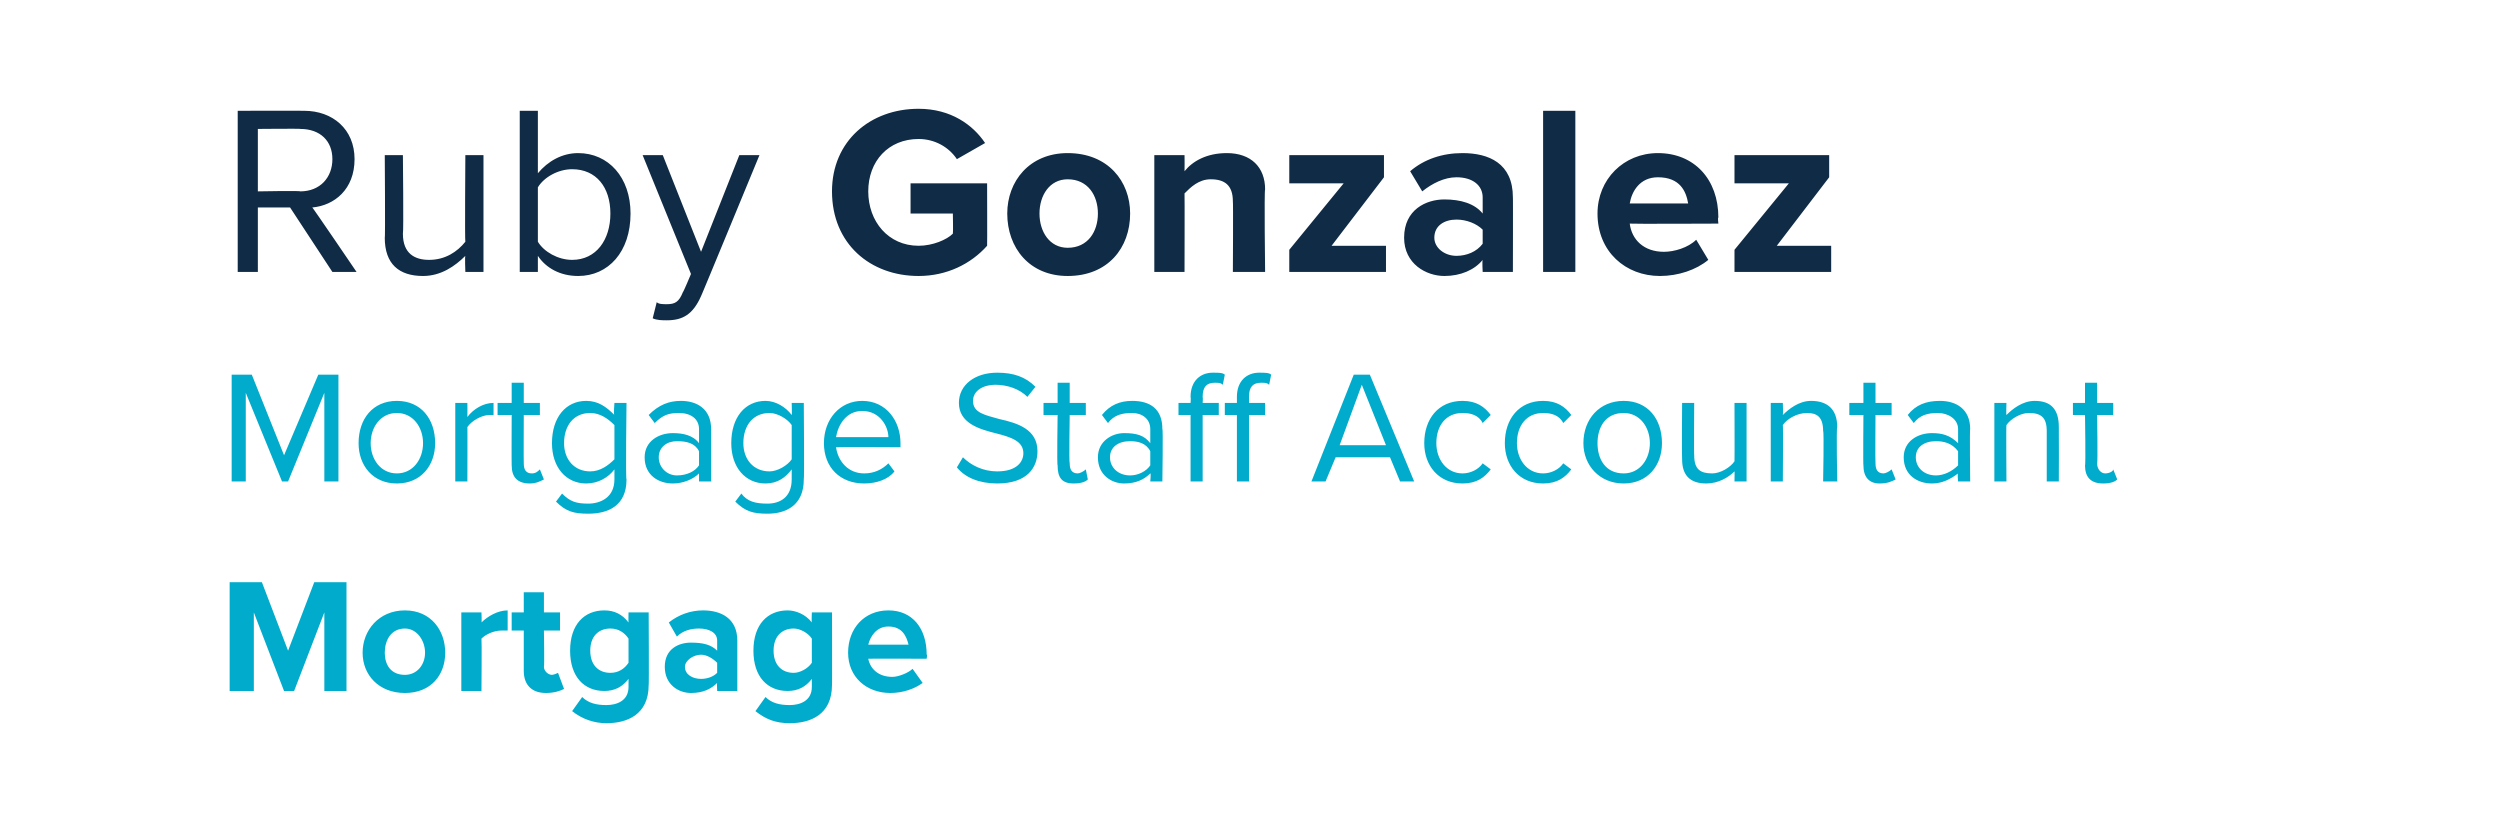
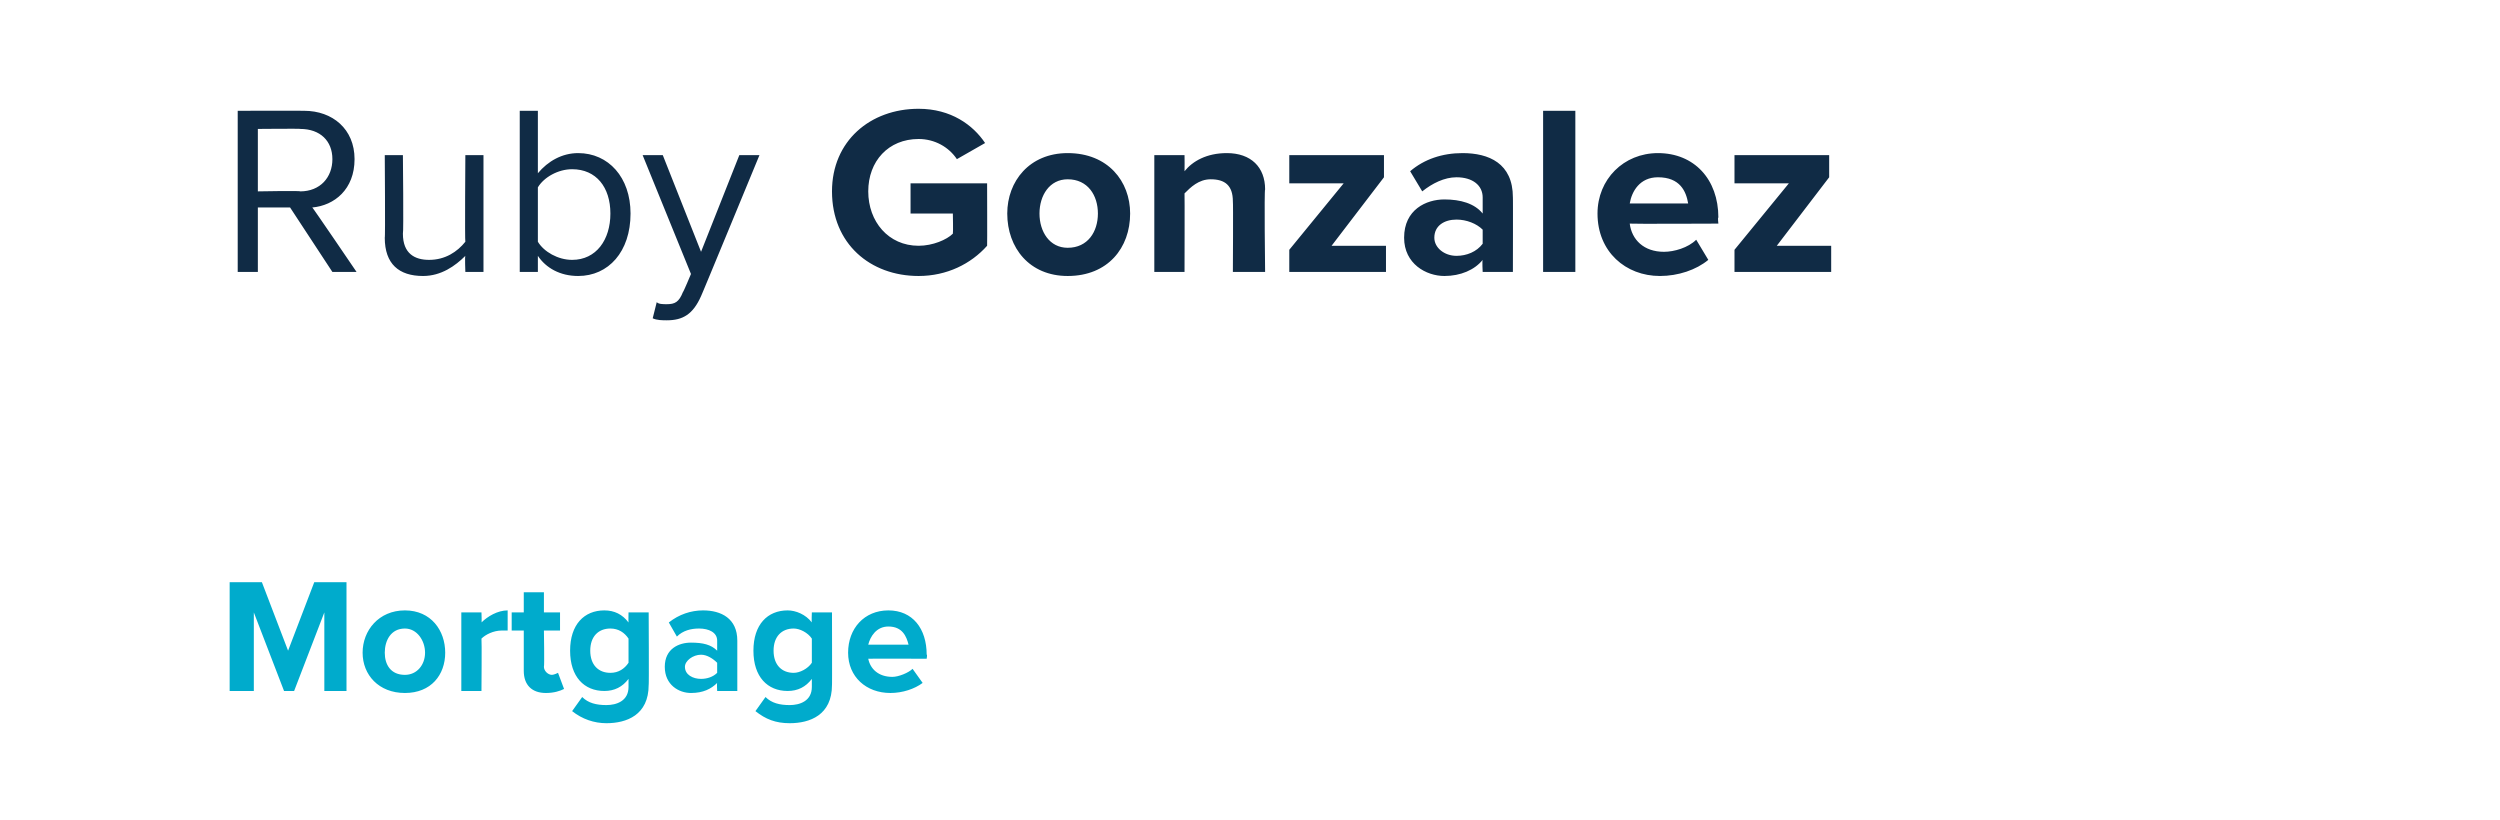
<svg xmlns="http://www.w3.org/2000/svg" version="1.1" width="124.1px" height="40.7px" viewBox="0 -4 124.1 40.7" style="top:-4px">
  <desc>Ruby Gonzalez Mortgage Staff Accountant Mortgage</desc>
  <defs />
  <g id="Polygon75076">
    <path d="M 16.1 30.3 L 16.1 26.4 L 14.6 30.3 L 14.1 30.3 L 12.6 26.4 L 12.6 30.3 L 11.4 30.3 L 11.4 24.9 L 13 24.9 L 14.3 28.3 L 15.6 24.9 L 17.2 24.9 L 17.2 30.3 L 16.1 30.3 Z M 18 28.4 C 18 27.3 18.8 26.3 20.1 26.3 C 21.4 26.3 22.1 27.3 22.1 28.4 C 22.1 29.5 21.4 30.4 20.1 30.4 C 18.8 30.4 18 29.5 18 28.4 Z M 21.1 28.4 C 21.1 27.8 20.7 27.2 20.1 27.2 C 19.4 27.2 19.1 27.8 19.1 28.4 C 19.1 29 19.4 29.5 20.1 29.5 C 20.7 29.5 21.1 29 21.1 28.4 Z M 22.9 30.3 L 22.9 26.4 L 23.9 26.4 C 23.9 26.4 23.92 26.95 23.9 26.9 C 24.2 26.6 24.7 26.3 25.2 26.3 C 25.2 26.3 25.2 27.3 25.2 27.3 C 25.1 27.3 25 27.3 24.9 27.3 C 24.5 27.3 24.1 27.5 23.9 27.7 C 23.92 27.74 23.9 30.3 23.9 30.3 L 22.9 30.3 Z M 26 29.3 C 26 29.34 26 27.3 26 27.3 L 25.4 27.3 L 25.4 26.4 L 26 26.4 L 26 25.4 L 27 25.4 L 27 26.4 L 27.8 26.4 L 27.8 27.3 L 27 27.3 C 27 27.3 27.03 29.07 27 29.1 C 27 29.3 27.2 29.5 27.4 29.5 C 27.5 29.5 27.7 29.4 27.7 29.4 C 27.7 29.4 28 30.2 28 30.2 C 27.8 30.3 27.5 30.4 27.1 30.4 C 26.4 30.4 26 30 26 29.3 Z M 28.9 30.6 C 29.2 30.9 29.6 31 30.1 31 C 30.6 31 31.2 30.8 31.2 30.1 C 31.2 30.1 31.2 29.7 31.2 29.7 C 30.9 30.1 30.5 30.3 30 30.3 C 29 30.3 28.3 29.6 28.3 28.3 C 28.3 27 29 26.3 30 26.3 C 30.5 26.3 30.9 26.5 31.2 26.9 C 31.19 26.91 31.2 26.4 31.2 26.4 L 32.2 26.4 C 32.2 26.4 32.22 30.04 32.2 30 C 32.2 31.5 31.1 31.9 30.1 31.9 C 29.5 31.9 28.9 31.7 28.4 31.3 C 28.4 31.3 28.9 30.6 28.9 30.6 Z M 31.2 27.7 C 31 27.4 30.7 27.2 30.3 27.2 C 29.7 27.2 29.3 27.6 29.3 28.3 C 29.3 29 29.7 29.4 30.3 29.4 C 30.7 29.4 31 29.2 31.2 28.9 C 31.2 28.9 31.2 27.7 31.2 27.7 Z M 35.6 30.3 C 35.6 30.3 35.58 29.9 35.6 29.9 C 35.3 30.2 34.9 30.4 34.3 30.4 C 33.7 30.4 33 30 33 29.1 C 33 28.2 33.7 27.9 34.3 27.9 C 34.9 27.9 35.3 28 35.6 28.3 C 35.6 28.3 35.6 27.8 35.6 27.8 C 35.6 27.4 35.2 27.2 34.7 27.2 C 34.3 27.2 33.9 27.3 33.6 27.6 C 33.6 27.6 33.2 26.9 33.2 26.9 C 33.7 26.5 34.3 26.3 34.9 26.3 C 35.8 26.3 36.6 26.7 36.6 27.8 C 36.6 27.79 36.6 30.3 36.6 30.3 L 35.6 30.3 Z M 35.6 28.9 C 35.4 28.7 35.1 28.5 34.8 28.5 C 34.4 28.5 34 28.8 34 29.1 C 34 29.5 34.4 29.7 34.8 29.7 C 35.1 29.7 35.4 29.6 35.6 29.4 C 35.6 29.4 35.6 28.9 35.6 28.9 Z M 38 30.6 C 38.3 30.9 38.7 31 39.2 31 C 39.7 31 40.3 30.8 40.3 30.1 C 40.3 30.1 40.3 29.7 40.3 29.7 C 40 30.1 39.6 30.3 39.1 30.3 C 38.1 30.3 37.4 29.6 37.4 28.3 C 37.4 27 38.1 26.3 39.1 26.3 C 39.5 26.3 40 26.5 40.3 26.9 C 40.28 26.91 40.3 26.4 40.3 26.4 L 41.3 26.4 C 41.3 26.4 41.31 30.04 41.3 30 C 41.3 31.5 40.2 31.9 39.2 31.9 C 38.5 31.9 38 31.7 37.5 31.3 C 37.5 31.3 38 30.6 38 30.6 Z M 40.3 27.7 C 40.1 27.4 39.7 27.2 39.4 27.2 C 38.8 27.2 38.4 27.6 38.4 28.3 C 38.4 29 38.8 29.4 39.4 29.4 C 39.7 29.4 40.1 29.2 40.3 28.9 C 40.3 28.9 40.3 27.7 40.3 27.7 Z M 44.1 26.3 C 45.3 26.3 46 27.2 46 28.5 C 46.04 28.46 46 28.7 46 28.7 C 46 28.7 43.15 28.69 43.1 28.7 C 43.2 29.2 43.6 29.6 44.3 29.6 C 44.6 29.6 45.1 29.4 45.3 29.2 C 45.3 29.2 45.8 29.9 45.8 29.9 C 45.4 30.2 44.8 30.4 44.2 30.4 C 43 30.4 42.1 29.6 42.1 28.4 C 42.1 27.2 42.9 26.3 44.1 26.3 Z M 43.1 28 C 43.1 28 45.1 28 45.1 28 C 45 27.6 44.8 27.1 44.1 27.1 C 43.5 27.1 43.2 27.6 43.1 28 Z " stroke="none" fill="#00abcc" />
  </g>
  <g id="Polygon75075">
-     <path d="M 16.1 19.9 L 16.1 15.5 L 14.3 19.9 L 14 19.9 L 12.2 15.5 L 12.2 19.9 L 11.5 19.9 L 11.5 14.6 L 12.5 14.6 L 14.1 18.6 L 15.8 14.6 L 16.8 14.6 L 16.8 19.9 L 16.1 19.9 Z M 17.8 18 C 17.8 16.8 18.5 15.9 19.7 15.9 C 20.9 15.9 21.6 16.8 21.6 18 C 21.6 19.1 20.9 20 19.7 20 C 18.5 20 17.8 19.1 17.8 18 Z M 21 18 C 21 17.2 20.5 16.5 19.7 16.5 C 18.9 16.5 18.4 17.2 18.4 18 C 18.4 18.8 18.9 19.5 19.7 19.5 C 20.5 19.5 21 18.8 21 18 Z M 22.6 19.9 L 22.6 16 L 23.2 16 C 23.2 16 23.21 16.66 23.2 16.7 C 23.5 16.3 24 16 24.5 16 C 24.5 16 24.5 16.6 24.5 16.6 C 24.4 16.6 24.4 16.6 24.3 16.6 C 23.9 16.6 23.4 16.9 23.2 17.2 C 23.21 17.17 23.2 19.9 23.2 19.9 L 22.6 19.9 Z M 25.4 19.1 C 25.39 19.11 25.4 16.6 25.4 16.6 L 24.7 16.6 L 24.7 16 L 25.4 16 L 25.4 15 L 26 15 L 26 16 L 26.8 16 L 26.8 16.6 L 26 16.6 C 26 16.6 25.99 18.98 26 19 C 26 19.3 26.1 19.5 26.4 19.5 C 26.6 19.5 26.7 19.4 26.8 19.3 C 26.8 19.3 27 19.8 27 19.8 C 26.8 19.9 26.6 20 26.3 20 C 25.7 20 25.4 19.7 25.4 19.1 Z M 27.9 20.5 C 28.3 20.9 28.6 21 29.2 21 C 29.8 21 30.5 20.7 30.5 19.8 C 30.5 19.8 30.5 19.3 30.5 19.3 C 30.2 19.7 29.7 20 29.1 20 C 28.1 20 27.4 19.2 27.4 18 C 27.4 16.7 28.1 15.9 29.1 15.9 C 29.7 15.9 30.1 16.2 30.5 16.6 C 30.45 16.62 30.5 16 30.5 16 L 31.1 16 C 31.1 16 31.05 19.81 31.1 19.8 C 31.1 21.1 30.2 21.5 29.2 21.5 C 28.5 21.5 28.1 21.4 27.6 20.9 C 27.6 20.9 27.9 20.5 27.9 20.5 Z M 30.5 17.1 C 30.2 16.8 29.8 16.5 29.3 16.5 C 28.5 16.5 28 17.1 28 18 C 28 18.8 28.5 19.4 29.3 19.4 C 29.8 19.4 30.2 19.1 30.5 18.8 C 30.5 18.8 30.5 17.1 30.5 17.1 Z M 34.7 19.9 C 34.7 19.9 34.7 19.48 34.7 19.5 C 34.4 19.8 33.9 20 33.4 20 C 32.7 20 32 19.6 32 18.7 C 32 17.9 32.7 17.5 33.4 17.5 C 33.9 17.5 34.4 17.6 34.7 18 C 34.7 18 34.7 17.3 34.7 17.3 C 34.7 16.8 34.3 16.5 33.7 16.5 C 33.2 16.5 32.9 16.6 32.5 17 C 32.5 17 32.2 16.6 32.2 16.6 C 32.7 16.1 33.2 15.9 33.8 15.9 C 34.6 15.9 35.3 16.3 35.3 17.3 C 35.3 17.25 35.3 19.9 35.3 19.9 L 34.7 19.9 Z M 34.7 18.4 C 34.5 18 34.1 17.9 33.6 17.9 C 33.1 17.9 32.7 18.2 32.7 18.7 C 32.7 19.2 33.1 19.6 33.6 19.6 C 34.1 19.6 34.5 19.4 34.7 19.1 C 34.7 19.1 34.7 18.4 34.7 18.4 Z M 36.8 20.5 C 37.1 20.9 37.5 21 38.1 21 C 38.7 21 39.3 20.7 39.3 19.8 C 39.3 19.8 39.3 19.3 39.3 19.3 C 39 19.7 38.6 20 38 20 C 37 20 36.3 19.2 36.3 18 C 36.3 16.7 37 15.9 38 15.9 C 38.5 15.9 39 16.2 39.3 16.6 C 39.32 16.62 39.3 16 39.3 16 L 39.9 16 C 39.9 16 39.93 19.81 39.9 19.8 C 39.9 21.1 39 21.5 38.1 21.5 C 37.4 21.5 37 21.4 36.5 20.9 C 36.5 20.9 36.8 20.5 36.8 20.5 Z M 39.3 17.1 C 39.1 16.8 38.6 16.5 38.2 16.5 C 37.4 16.5 36.9 17.1 36.9 18 C 36.9 18.8 37.4 19.4 38.2 19.4 C 38.6 19.4 39.1 19.1 39.3 18.8 C 39.3 18.8 39.3 17.1 39.3 17.1 Z M 42.8 15.9 C 44 15.9 44.7 16.9 44.7 18 C 44.7 18.03 44.7 18.2 44.7 18.2 C 44.7 18.2 41.55 18.18 41.5 18.2 C 41.6 18.9 42.1 19.5 42.9 19.5 C 43.4 19.5 43.8 19.3 44.1 19 C 44.1 19 44.4 19.4 44.4 19.4 C 44.1 19.8 43.5 20 42.9 20 C 41.7 20 40.9 19.2 40.9 18 C 40.9 16.8 41.7 15.9 42.8 15.9 Z M 41.5 17.7 C 41.5 17.7 44.1 17.7 44.1 17.7 C 44.1 17.2 43.7 16.4 42.8 16.4 C 42 16.4 41.6 17.1 41.5 17.7 Z M 47.8 18.7 C 48.2 19.1 48.8 19.4 49.5 19.4 C 50.5 19.4 50.8 18.9 50.8 18.5 C 50.8 17.9 50.2 17.7 49.4 17.5 C 48.6 17.3 47.6 17 47.6 16 C 47.6 15.1 48.4 14.5 49.5 14.5 C 50.3 14.5 50.9 14.7 51.4 15.2 C 51.4 15.2 51 15.7 51 15.7 C 50.6 15.3 50 15.1 49.4 15.1 C 48.8 15.1 48.3 15.4 48.3 15.9 C 48.3 16.5 48.9 16.6 49.6 16.8 C 50.5 17 51.5 17.3 51.5 18.4 C 51.5 19.2 51 20 49.5 20 C 48.6 20 47.9 19.7 47.5 19.2 C 47.5 19.2 47.8 18.7 47.8 18.7 Z M 52.5 19.1 C 52.46 19.11 52.5 16.6 52.5 16.6 L 51.8 16.6 L 51.8 16 L 52.5 16 L 52.5 15 L 53.1 15 L 53.1 16 L 53.9 16 L 53.9 16.6 L 53.1 16.6 C 53.1 16.6 53.06 18.98 53.1 19 C 53.1 19.3 53.2 19.5 53.5 19.5 C 53.6 19.5 53.8 19.4 53.9 19.3 C 53.9 19.3 54 19.8 54 19.8 C 53.9 19.9 53.7 20 53.3 20 C 52.7 20 52.5 19.7 52.5 19.1 Z M 57.1 19.9 C 57.1 19.9 57.14 19.48 57.1 19.5 C 56.8 19.8 56.4 20 55.8 20 C 55.2 20 54.5 19.6 54.5 18.7 C 54.5 17.9 55.2 17.5 55.8 17.5 C 56.4 17.5 56.8 17.6 57.1 18 C 57.1 18 57.1 17.3 57.1 17.3 C 57.1 16.8 56.7 16.5 56.2 16.5 C 55.7 16.5 55.3 16.6 55 17 C 55 17 54.7 16.6 54.7 16.6 C 55.1 16.1 55.6 15.9 56.2 15.9 C 57.1 15.9 57.7 16.3 57.7 17.3 C 57.74 17.25 57.7 19.9 57.7 19.9 L 57.1 19.9 Z M 57.1 18.4 C 56.9 18 56.5 17.9 56.1 17.9 C 55.5 17.9 55.1 18.2 55.1 18.7 C 55.1 19.2 55.5 19.6 56.1 19.6 C 56.5 19.6 56.9 19.4 57.1 19.1 C 57.1 19.1 57.1 18.4 57.1 18.4 Z M 59.1 19.9 L 59.1 16.6 L 58.5 16.6 L 58.5 16 L 59.1 16 C 59.1 16 59.12 15.74 59.1 15.7 C 59.1 14.9 59.6 14.5 60.2 14.5 C 60.5 14.5 60.7 14.5 60.8 14.6 C 60.8 14.6 60.7 15.1 60.7 15.1 C 60.6 15 60.5 15 60.3 15 C 59.9 15 59.7 15.2 59.7 15.7 C 59.72 15.74 59.7 16 59.7 16 L 60.5 16 L 60.5 16.6 L 59.7 16.6 L 59.7 19.9 L 59.1 19.9 Z M 61.4 19.9 L 61.4 16.6 L 60.8 16.6 L 60.8 16 L 61.4 16 C 61.4 16 61.4 15.74 61.4 15.7 C 61.4 14.9 61.9 14.5 62.5 14.5 C 62.8 14.5 63 14.5 63.1 14.6 C 63.1 14.6 63 15.1 63 15.1 C 62.9 15 62.8 15 62.6 15 C 62.2 15 62 15.2 62 15.7 C 62.01 15.74 62 16 62 16 L 62.8 16 L 62.8 16.6 L 62 16.6 L 62 19.9 L 61.4 19.9 Z M 69.5 19.9 L 69 18.7 L 66.3 18.7 L 65.8 19.9 L 65.1 19.9 L 67.2 14.6 L 68 14.6 L 70.2 19.9 L 69.5 19.9 Z M 67.6 15.1 L 66.5 18.1 L 68.8 18.1 L 67.6 15.1 Z M 72.6 15.9 C 73.3 15.9 73.7 16.2 74 16.6 C 74 16.6 73.6 17 73.6 17 C 73.4 16.6 73 16.5 72.6 16.5 C 71.8 16.5 71.3 17.1 71.3 18 C 71.3 18.8 71.8 19.5 72.6 19.5 C 73 19.5 73.4 19.3 73.6 19 C 73.6 19 74 19.3 74 19.3 C 73.7 19.7 73.3 20 72.6 20 C 71.4 20 70.7 19.1 70.7 18 C 70.7 16.8 71.4 15.9 72.6 15.9 Z M 76.6 15.9 C 77.3 15.9 77.7 16.2 78 16.6 C 78 16.6 77.6 17 77.6 17 C 77.4 16.6 77 16.5 76.6 16.5 C 75.8 16.5 75.3 17.1 75.3 18 C 75.3 18.8 75.8 19.5 76.6 19.5 C 77 19.5 77.4 19.3 77.6 19 C 77.6 19 78 19.3 78 19.3 C 77.7 19.7 77.3 20 76.6 20 C 75.4 20 74.7 19.1 74.7 18 C 74.7 16.8 75.4 15.9 76.6 15.9 Z M 78.6 18 C 78.6 16.8 79.4 15.9 80.6 15.9 C 81.8 15.9 82.5 16.8 82.5 18 C 82.5 19.1 81.8 20 80.6 20 C 79.4 20 78.6 19.1 78.6 18 Z M 81.9 18 C 81.9 17.2 81.4 16.5 80.6 16.5 C 79.7 16.5 79.3 17.2 79.3 18 C 79.3 18.8 79.7 19.5 80.6 19.5 C 81.4 19.5 81.9 18.8 81.9 18 Z M 86.1 19.9 C 86.1 19.9 86.11 19.38 86.1 19.4 C 85.8 19.7 85.3 20 84.7 20 C 83.9 20 83.5 19.6 83.5 18.8 C 83.48 18.78 83.5 16 83.5 16 L 84.1 16 C 84.1 16 84.08 18.6 84.1 18.6 C 84.1 19.3 84.4 19.5 85 19.5 C 85.4 19.5 85.9 19.2 86.1 18.9 C 86.11 18.9 86.1 16 86.1 16 L 86.7 16 L 86.7 19.9 L 86.1 19.9 Z M 90.5 19.9 C 90.5 19.9 90.55 17.38 90.5 17.4 C 90.5 16.7 90.2 16.5 89.7 16.5 C 89.2 16.5 88.7 16.8 88.5 17.1 C 88.52 17.08 88.5 19.9 88.5 19.9 L 87.9 19.9 L 87.9 16 L 88.5 16 C 88.5 16 88.52 16.6 88.5 16.6 C 88.8 16.3 89.3 15.9 89.9 15.9 C 90.7 15.9 91.2 16.3 91.2 17.2 C 91.15 17.2 91.2 19.9 91.2 19.9 L 90.5 19.9 Z M 92.5 19.1 C 92.48 19.11 92.5 16.6 92.5 16.6 L 91.8 16.6 L 91.8 16 L 92.5 16 L 92.5 15 L 93.1 15 L 93.1 16 L 93.9 16 L 93.9 16.6 L 93.1 16.6 C 93.1 16.6 93.08 18.98 93.1 19 C 93.1 19.3 93.2 19.5 93.5 19.5 C 93.6 19.5 93.8 19.4 93.9 19.3 C 93.9 19.3 94.1 19.8 94.1 19.8 C 93.9 19.9 93.7 20 93.3 20 C 92.8 20 92.5 19.7 92.5 19.1 Z M 97.2 19.9 C 97.2 19.9 97.16 19.48 97.2 19.5 C 96.8 19.8 96.4 20 95.9 20 C 95.2 20 94.5 19.6 94.5 18.7 C 94.5 17.9 95.2 17.5 95.9 17.5 C 96.4 17.5 96.8 17.6 97.2 18 C 97.2 18 97.2 17.3 97.2 17.3 C 97.2 16.8 96.7 16.5 96.2 16.5 C 95.7 16.5 95.3 16.6 95 17 C 95 17 94.7 16.6 94.7 16.6 C 95.1 16.1 95.6 15.9 96.3 15.9 C 97.1 15.9 97.8 16.3 97.8 17.3 C 97.77 17.25 97.8 19.9 97.8 19.9 L 97.2 19.9 Z M 97.2 18.4 C 96.9 18 96.5 17.9 96.1 17.9 C 95.5 17.9 95.1 18.2 95.1 18.7 C 95.1 19.2 95.5 19.6 96.1 19.6 C 96.5 19.6 96.9 19.4 97.2 19.1 C 97.2 19.1 97.2 18.4 97.2 18.4 Z M 101.6 19.9 C 101.6 19.9 101.6 17.38 101.6 17.4 C 101.6 16.7 101.3 16.5 100.7 16.5 C 100.3 16.5 99.8 16.8 99.6 17.1 C 99.58 17.08 99.6 19.9 99.6 19.9 L 99 19.9 L 99 16 L 99.6 16 C 99.6 16 99.58 16.6 99.6 16.6 C 99.9 16.3 100.4 15.9 101 15.9 C 101.8 15.9 102.2 16.3 102.2 17.2 C 102.21 17.2 102.2 19.9 102.2 19.9 L 101.6 19.9 Z M 103.5 19.1 C 103.54 19.11 103.5 16.6 103.5 16.6 L 102.9 16.6 L 102.9 16 L 103.5 16 L 103.5 15 L 104.1 15 L 104.1 16 L 104.9 16 L 104.9 16.6 L 104.1 16.6 C 104.1 16.6 104.14 18.98 104.1 19 C 104.1 19.3 104.3 19.5 104.5 19.5 C 104.7 19.5 104.9 19.4 104.9 19.3 C 104.9 19.3 105.1 19.8 105.1 19.8 C 105 19.9 104.8 20 104.4 20 C 103.8 20 103.5 19.7 103.5 19.1 Z " stroke="none" fill="#00abcc" />
-   </g>
+     </g>
  <g id="Polygon75074">
    <path d="M 16.5 9.5 L 14.4 6.3 L 12.8 6.3 L 12.8 9.5 L 11.8 9.5 L 11.8 1.5 C 11.8 1.5 15.06 1.49 15.1 1.5 C 16.5 1.5 17.6 2.4 17.6 3.9 C 17.6 5.4 16.6 6.2 15.5 6.3 C 15.5 6.26 17.7 9.5 17.7 9.5 L 16.5 9.5 Z M 14.9 2.4 C 14.94 2.38 12.8 2.4 12.8 2.4 L 12.8 5.5 C 12.8 5.5 14.94 5.46 14.9 5.5 C 15.9 5.5 16.5 4.8 16.5 3.9 C 16.5 3 15.9 2.4 14.9 2.4 Z M 23.1 9.5 C 23.1 9.5 23.07 8.73 23.1 8.7 C 22.6 9.2 21.9 9.7 21 9.7 C 19.8 9.7 19.1 9.1 19.1 7.8 C 19.13 7.83 19.1 3.7 19.1 3.7 L 20 3.7 C 20 3.7 20.04 7.56 20 7.6 C 20 8.6 20.6 8.9 21.3 8.9 C 22.1 8.9 22.7 8.5 23.1 8 C 23.07 8 23.1 3.7 23.1 3.7 L 24 3.7 L 24 9.5 L 23.1 9.5 Z M 25.8 9.5 L 25.8 1.5 L 26.7 1.5 C 26.7 1.5 26.7 4.59 26.7 4.6 C 27.2 4 27.9 3.6 28.7 3.6 C 30.2 3.6 31.3 4.8 31.3 6.6 C 31.3 8.5 30.2 9.7 28.7 9.7 C 27.8 9.7 27.1 9.3 26.7 8.7 C 26.7 8.68 26.7 9.5 26.7 9.5 L 25.8 9.5 Z M 26.7 8 C 27 8.5 27.7 8.9 28.4 8.9 C 29.6 8.9 30.3 7.9 30.3 6.6 C 30.3 5.3 29.6 4.4 28.4 4.4 C 27.7 4.4 27 4.8 26.7 5.3 C 26.7 5.3 26.7 8 26.7 8 Z M 32.6 11 C 32.7 11.1 32.9 11.1 33.1 11.1 C 33.5 11.1 33.7 11 33.9 10.5 C 33.93 10.49 34.3 9.6 34.3 9.6 L 31.9 3.7 L 32.9 3.7 L 34.8 8.5 L 36.7 3.7 L 37.7 3.7 C 37.7 3.7 34.8 10.73 34.8 10.7 C 34.4 11.6 33.9 11.9 33.1 11.9 C 32.9 11.9 32.6 11.9 32.4 11.8 C 32.4 11.8 32.6 11 32.6 11 Z M 45.6 1.4 C 47.2 1.4 48.3 2.2 48.9 3.1 C 48.9 3.1 47.5 3.9 47.5 3.9 C 47.1 3.3 46.4 2.9 45.6 2.9 C 44.1 2.9 43.1 4 43.1 5.5 C 43.1 7 44.1 8.2 45.6 8.2 C 46.3 8.2 47 7.9 47.3 7.6 C 47.32 7.55 47.3 6.6 47.3 6.6 L 45.2 6.6 L 45.2 5.1 L 49 5.1 C 49 5.1 49.01 8.18 49 8.2 C 48.2 9.1 47 9.7 45.6 9.7 C 43.2 9.7 41.3 8.1 41.3 5.5 C 41.3 3 43.2 1.4 45.6 1.4 Z M 50 6.6 C 50 5 51.1 3.6 53 3.6 C 55 3.6 56.1 5 56.1 6.6 C 56.1 8.3 55 9.7 53 9.7 C 51.1 9.7 50 8.3 50 6.6 Z M 54.5 6.6 C 54.5 5.7 54 4.9 53 4.9 C 52.1 4.9 51.6 5.7 51.6 6.6 C 51.6 7.5 52.1 8.3 53 8.3 C 54 8.3 54.5 7.5 54.5 6.6 Z M 61.2 9.5 C 61.2 9.5 61.22 6.02 61.2 6 C 61.2 5.2 60.8 4.9 60.1 4.9 C 59.5 4.9 59.1 5.3 58.8 5.6 C 58.81 5.62 58.8 9.5 58.8 9.5 L 57.3 9.5 L 57.3 3.7 L 58.8 3.7 C 58.8 3.7 58.81 4.47 58.8 4.5 C 59.2 4 59.9 3.6 60.9 3.6 C 62.1 3.6 62.8 4.3 62.8 5.4 C 62.75 5.43 62.8 9.5 62.8 9.5 L 61.2 9.5 Z M 64 9.5 L 64 8.4 L 66.7 5.1 L 64 5.1 L 64 3.7 L 68.7 3.7 L 68.7 4.8 L 66.1 8.2 L 68.8 8.2 L 68.8 9.5 L 64 9.5 Z M 73.6 9.5 C 73.6 9.5 73.57 8.94 73.6 8.9 C 73.2 9.4 72.5 9.7 71.7 9.7 C 70.8 9.7 69.7 9.1 69.7 7.8 C 69.7 6.4 70.8 5.9 71.7 5.9 C 72.5 5.9 73.2 6.1 73.6 6.6 C 73.6 6.6 73.6 5.8 73.6 5.8 C 73.6 5.2 73.1 4.8 72.3 4.8 C 71.7 4.8 71.1 5.1 70.6 5.5 C 70.6 5.5 70 4.5 70 4.5 C 70.7 3.9 71.6 3.6 72.6 3.6 C 73.9 3.6 75.1 4.1 75.1 5.8 C 75.11 5.78 75.1 9.5 75.1 9.5 L 73.6 9.5 Z M 73.6 7.4 C 73.3 7.1 72.8 6.9 72.3 6.9 C 71.7 6.9 71.2 7.2 71.2 7.8 C 71.2 8.3 71.7 8.7 72.3 8.7 C 72.8 8.7 73.3 8.5 73.6 8.1 C 73.6 8.1 73.6 7.4 73.6 7.4 Z M 76.6 9.5 L 76.6 1.5 L 78.2 1.5 L 78.2 9.5 L 76.6 9.5 Z M 82.3 3.6 C 84.1 3.6 85.3 4.9 85.3 6.8 C 85.26 6.78 85.3 7.1 85.3 7.1 C 85.3 7.1 80.92 7.12 80.9 7.1 C 81 7.9 81.6 8.5 82.6 8.5 C 83.1 8.5 83.8 8.3 84.2 7.9 C 84.2 7.9 84.8 8.9 84.8 8.9 C 84.2 9.4 83.3 9.7 82.4 9.7 C 80.7 9.7 79.3 8.5 79.3 6.6 C 79.3 4.9 80.6 3.6 82.3 3.6 Z M 80.9 6.1 C 80.9 6.1 83.8 6.1 83.8 6.1 C 83.7 5.5 83.4 4.8 82.3 4.8 C 81.4 4.8 81 5.5 80.9 6.1 Z M 86.1 9.5 L 86.1 8.4 L 88.8 5.1 L 86.1 5.1 L 86.1 3.7 L 90.8 3.7 L 90.8 4.8 L 88.2 8.2 L 90.9 8.2 L 90.9 9.5 L 86.1 9.5 Z " stroke="none" fill="#102b45" />
  </g>
</svg>